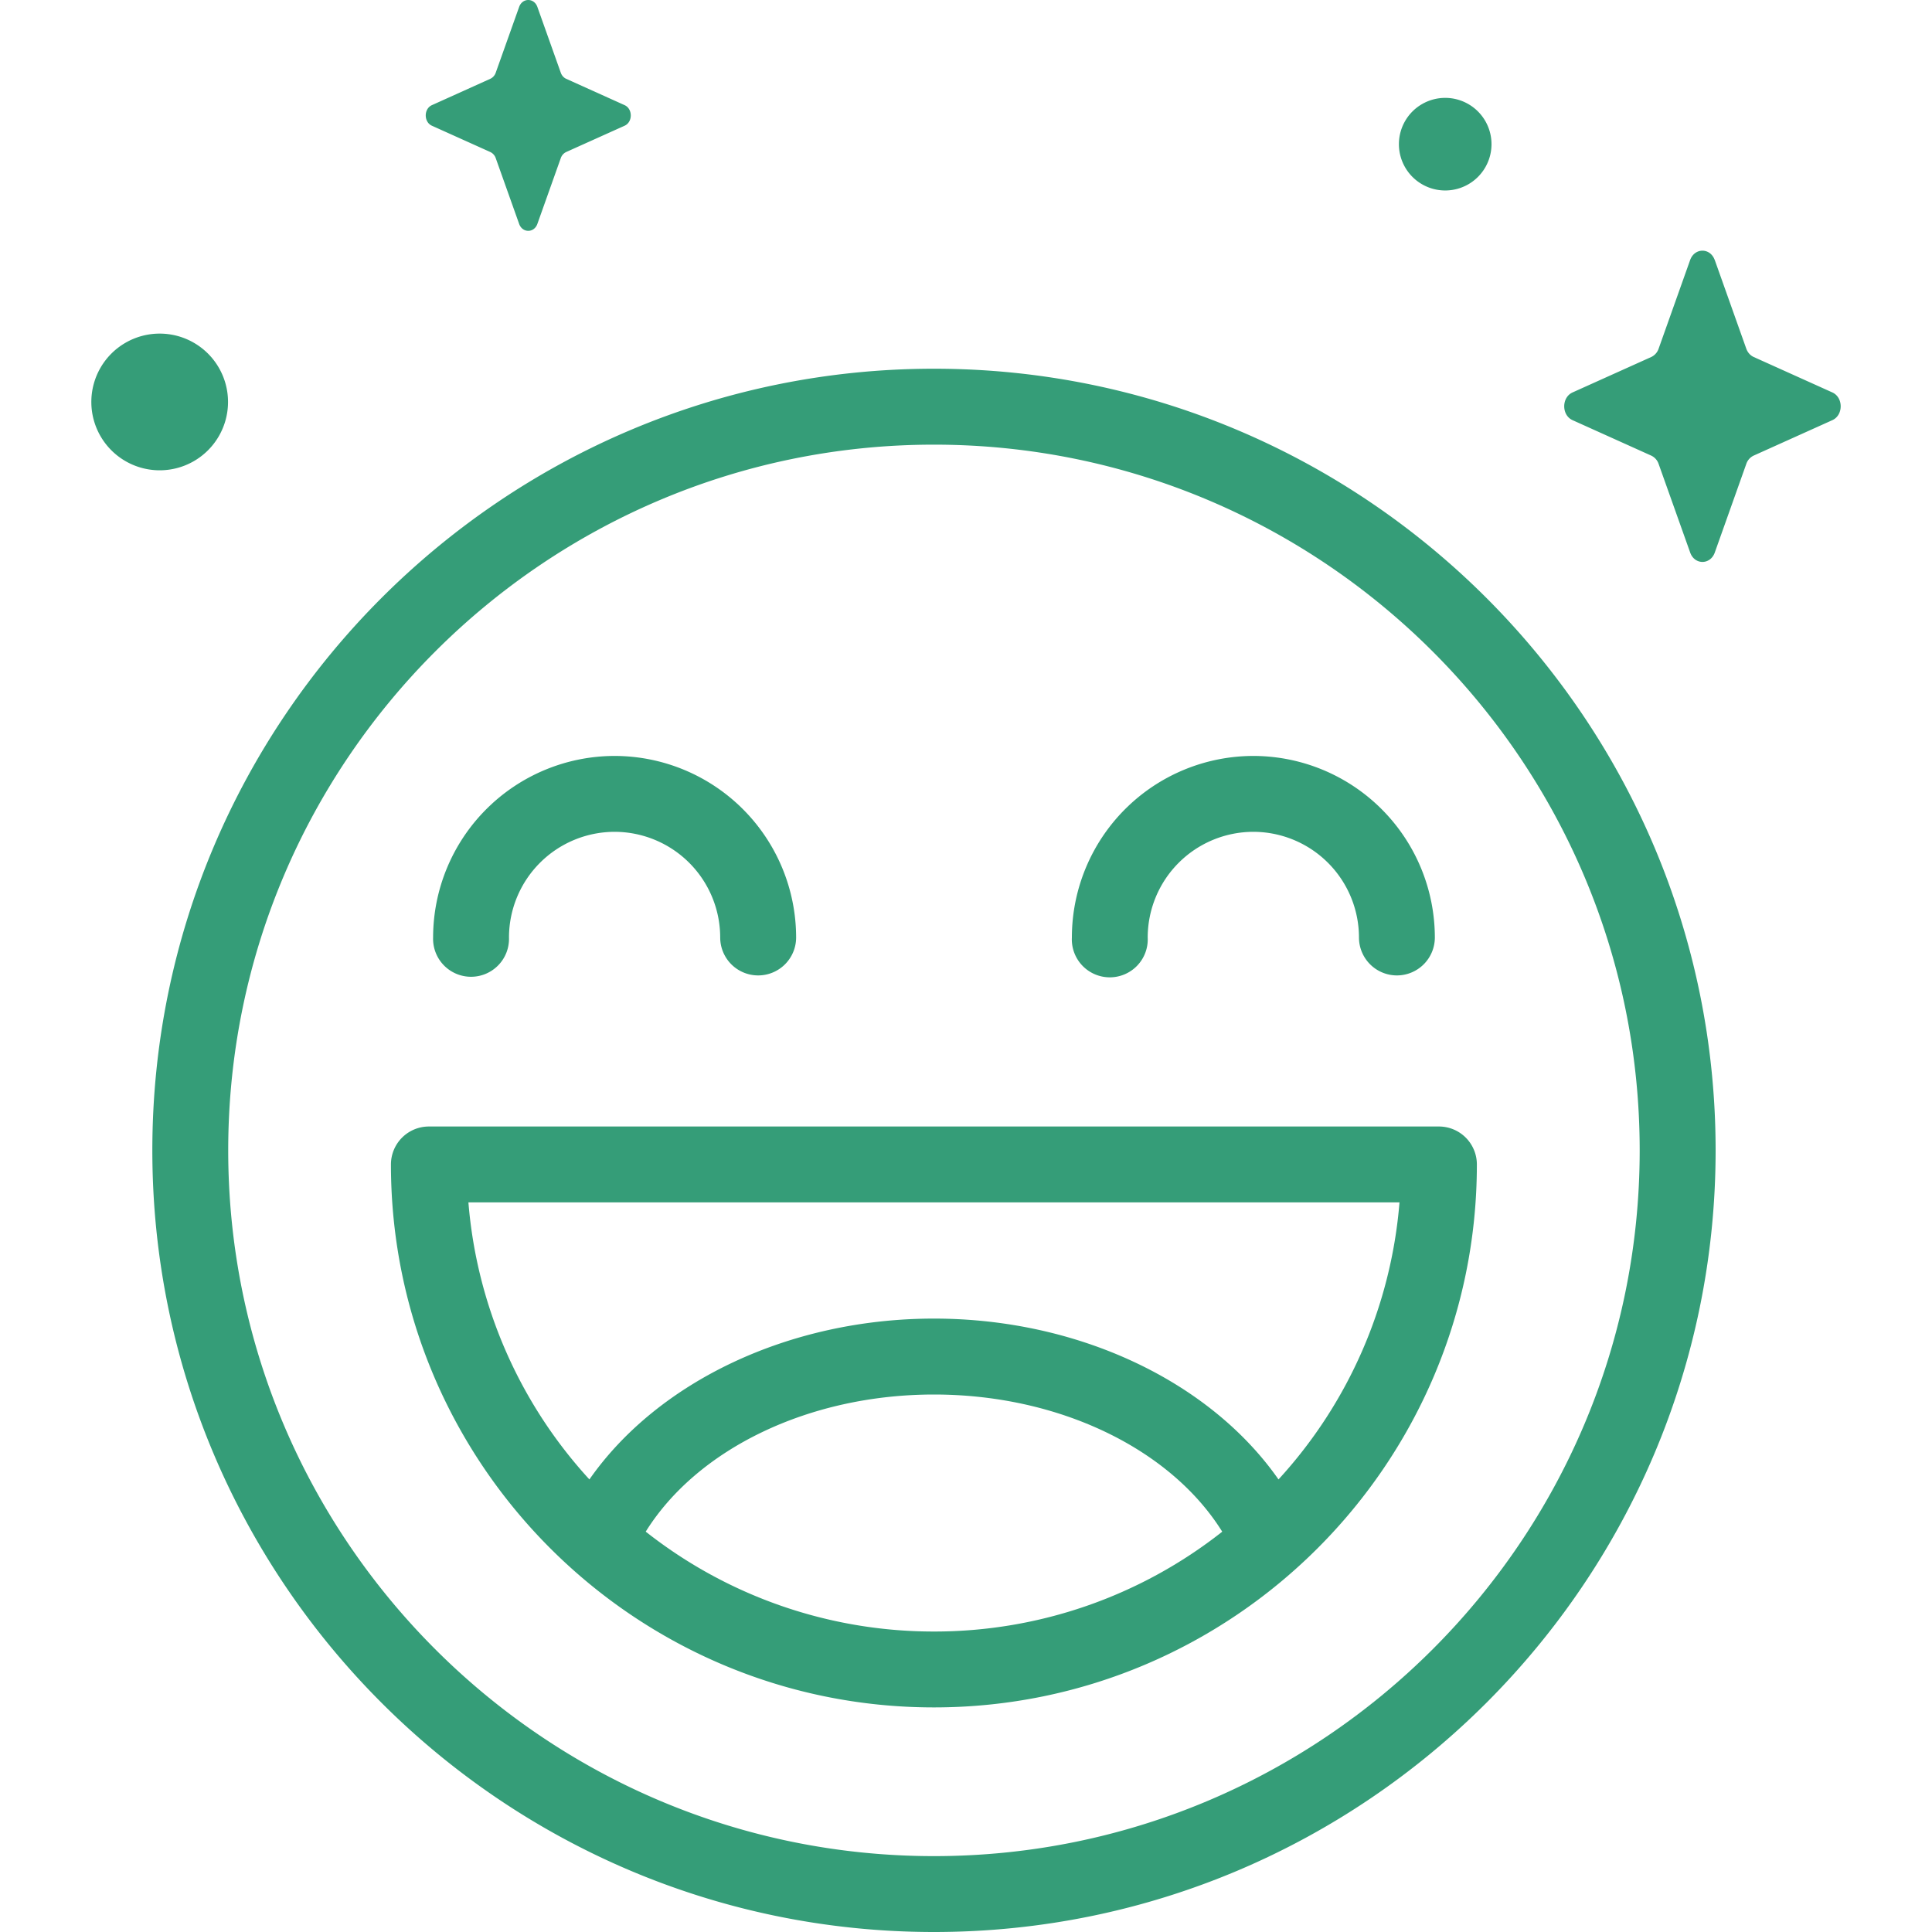
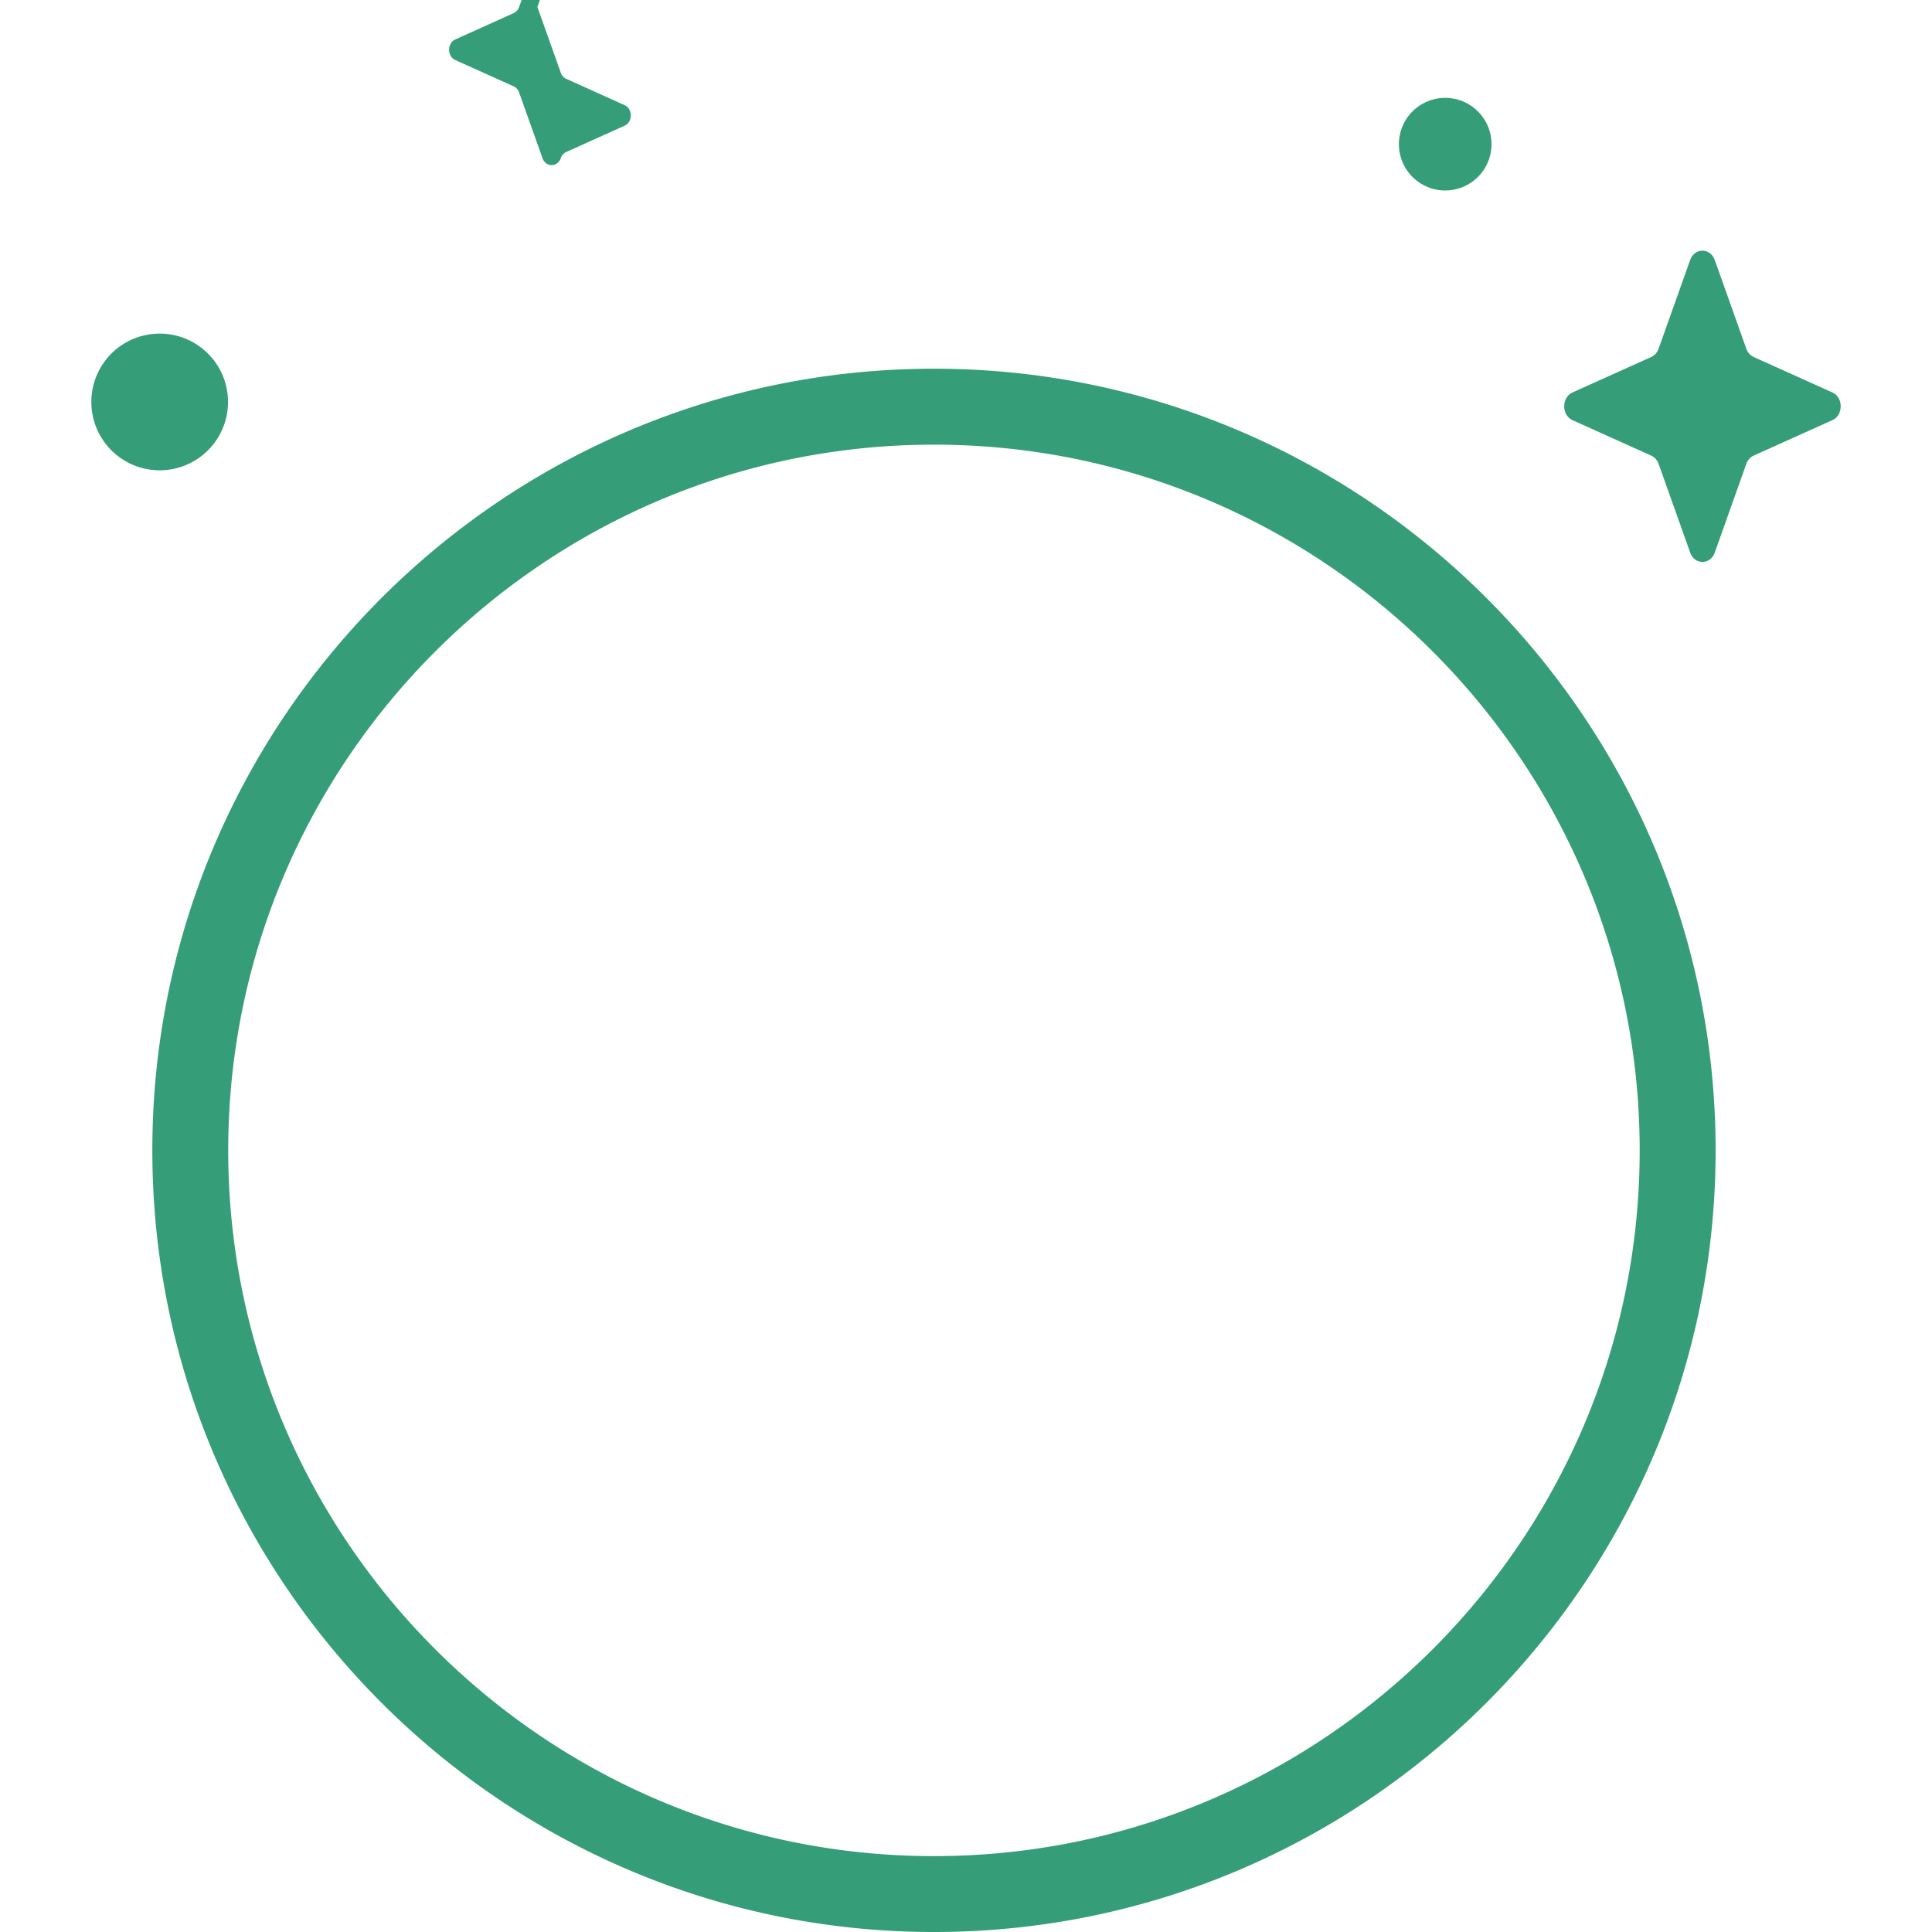
<svg xmlns="http://www.w3.org/2000/svg" width="40" height="40" fill="none">
-   <path d="m35.503 5.385.652 1.834c.028.078.083.14.153.172l1.629.734c.23.104.23.47 0 .574l-1.63.734a.294.294 0 0 0-.152.172l-.652 1.834c-.093.26-.418.26-.51 0l-.653-1.834a.294.294 0 0 0-.153-.172l-1.629-.734c-.23-.104-.23-.47 0-.574l1.63-.734a.294.294 0 0 0 .152-.172l.652-1.834c.093-.26.418-.26.51 0ZM11.126.144l.484 1.36c.02.059.062.105.113.128l1.209.545c.17.077.17.349 0 .426l-1.209.544a.218.218 0 0 0-.113.128l-.484 1.36c-.068.192-.31.192-.378 0l-.484-1.36a.219.219 0 0 0-.114-.128l-1.208-.544c-.17-.077-.17-.35 0-.426l1.208-.545a.218.218 0 0 0 .114-.128l.484-1.36c.068-.192.31-.192.378 0ZM30.88 2.985a.958.958 0 1 1-1.917 0 .958.958 0 0 1 1.917 0ZM4.721 8.322a1.415 1.415 0 1 1-2.83 0 1.415 1.415 0 0 1 2.83 0ZM19.337 40c-8.923 0-16.183-7.26-16.183-16.183s7.26-16.183 16.183-16.183 16.183 7.26 16.183 16.183S28.26 40 19.337 40Zm0-30.794c-8.057 0-14.612 6.554-14.612 14.611s6.555 14.612 14.612 14.612 14.611-6.555 14.611-14.612S27.394 9.206 19.337 9.206Z" fill="#359D78" />
-   <path d="M15.697 20.195a.786.786 0 0 1-.786-.786 2.19 2.19 0 0 0-2.186-2.187 2.19 2.19 0 0 0-2.187 2.187.786.786 0 1 1-1.571 0 3.762 3.762 0 0 1 3.758-3.758 3.762 3.762 0 0 1 3.758 3.758.786.786 0 0 1-.786.786Zm13.224 0a.786.786 0 0 1-.785-.786 2.19 2.19 0 0 0-2.187-2.187 2.19 2.19 0 0 0-2.187 2.187.786.786 0 1 1-1.57 0 3.762 3.762 0 0 1 3.757-3.758 3.762 3.762 0 0 1 3.758 3.758.786.786 0 0 1-.786.786Zm.872 3.128H8.88a.786.786 0 0 0-.786.786c0 6.198 5.043 11.241 11.242 11.241 6.198 0 11.241-5.043 11.241-11.241a.786.786 0 0 0-.785-.786Zm-16.424 8.388c1.072-1.718 3.385-2.839 5.968-2.839s4.896 1.12 5.968 2.84a9.622 9.622 0 0 1-5.968 2.067 9.622 9.622 0 0 1-5.968-2.068ZM26.47 30.63c-1.416-2.026-4.139-3.33-7.133-3.33-2.995 0-5.718 1.304-7.134 3.33a9.636 9.636 0 0 1-2.505-5.736h19.277a9.635 9.635 0 0 1-2.505 5.736Z" fill="#359D78" />
+   <path d="m35.503 5.385.652 1.834c.028.078.083.14.153.172l1.629.734c.23.104.23.47 0 .574l-1.63.734a.294.294 0 0 0-.152.172l-.652 1.834c-.093.26-.418.26-.51 0l-.653-1.834a.294.294 0 0 0-.153-.172l-1.629-.734c-.23-.104-.23-.47 0-.574l1.63-.734a.294.294 0 0 0 .152-.172l.652-1.834c.093-.26.418-.26.51 0ZM11.126.144l.484 1.36c.02.059.062.105.113.128l1.209.545c.17.077.17.349 0 .426l-1.209.544a.218.218 0 0 0-.113.128c-.068.192-.31.192-.378 0l-.484-1.36a.219.219 0 0 0-.114-.128l-1.208-.544c-.17-.077-.17-.35 0-.426l1.208-.545a.218.218 0 0 0 .114-.128l.484-1.36c.068-.192.31-.192.378 0ZM30.88 2.985a.958.958 0 1 1-1.917 0 .958.958 0 0 1 1.917 0ZM4.721 8.322a1.415 1.415 0 1 1-2.83 0 1.415 1.415 0 0 1 2.83 0ZM19.337 40c-8.923 0-16.183-7.26-16.183-16.183s7.26-16.183 16.183-16.183 16.183 7.26 16.183 16.183S28.26 40 19.337 40Zm0-30.794c-8.057 0-14.612 6.554-14.612 14.611s6.555 14.612 14.612 14.612 14.611-6.555 14.611-14.612S27.394 9.206 19.337 9.206Z" fill="#359D78" />
</svg>